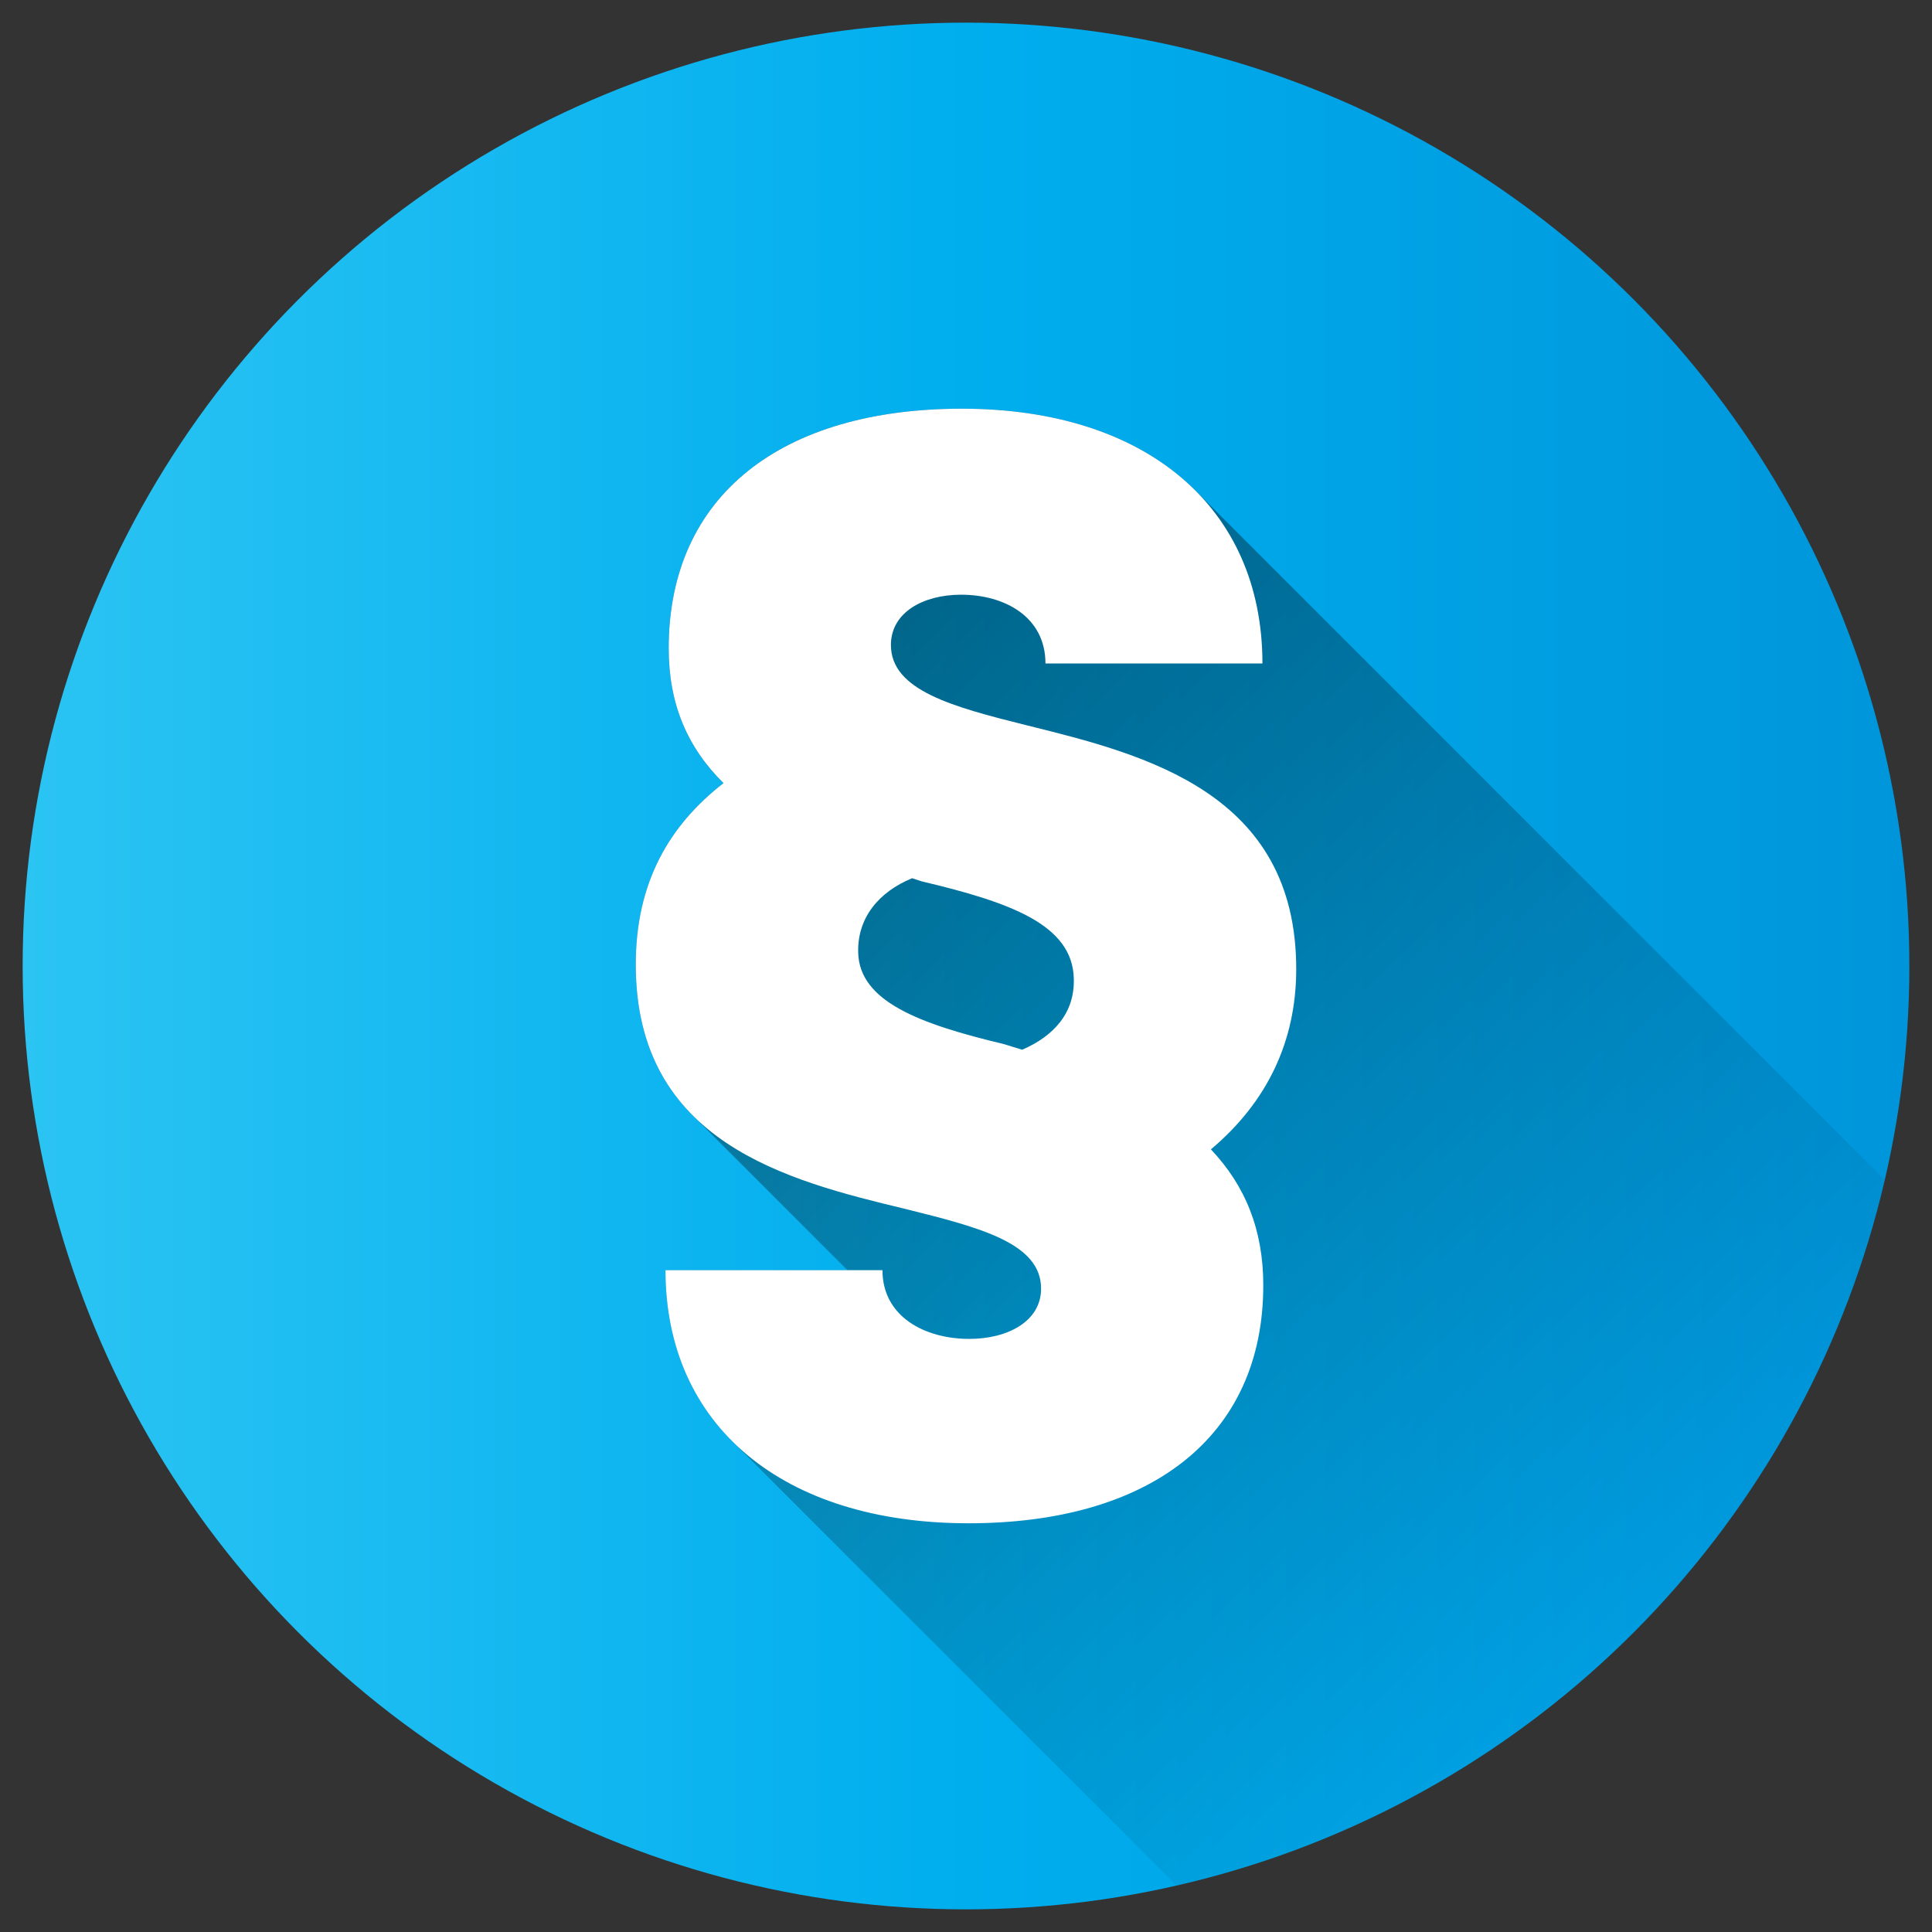
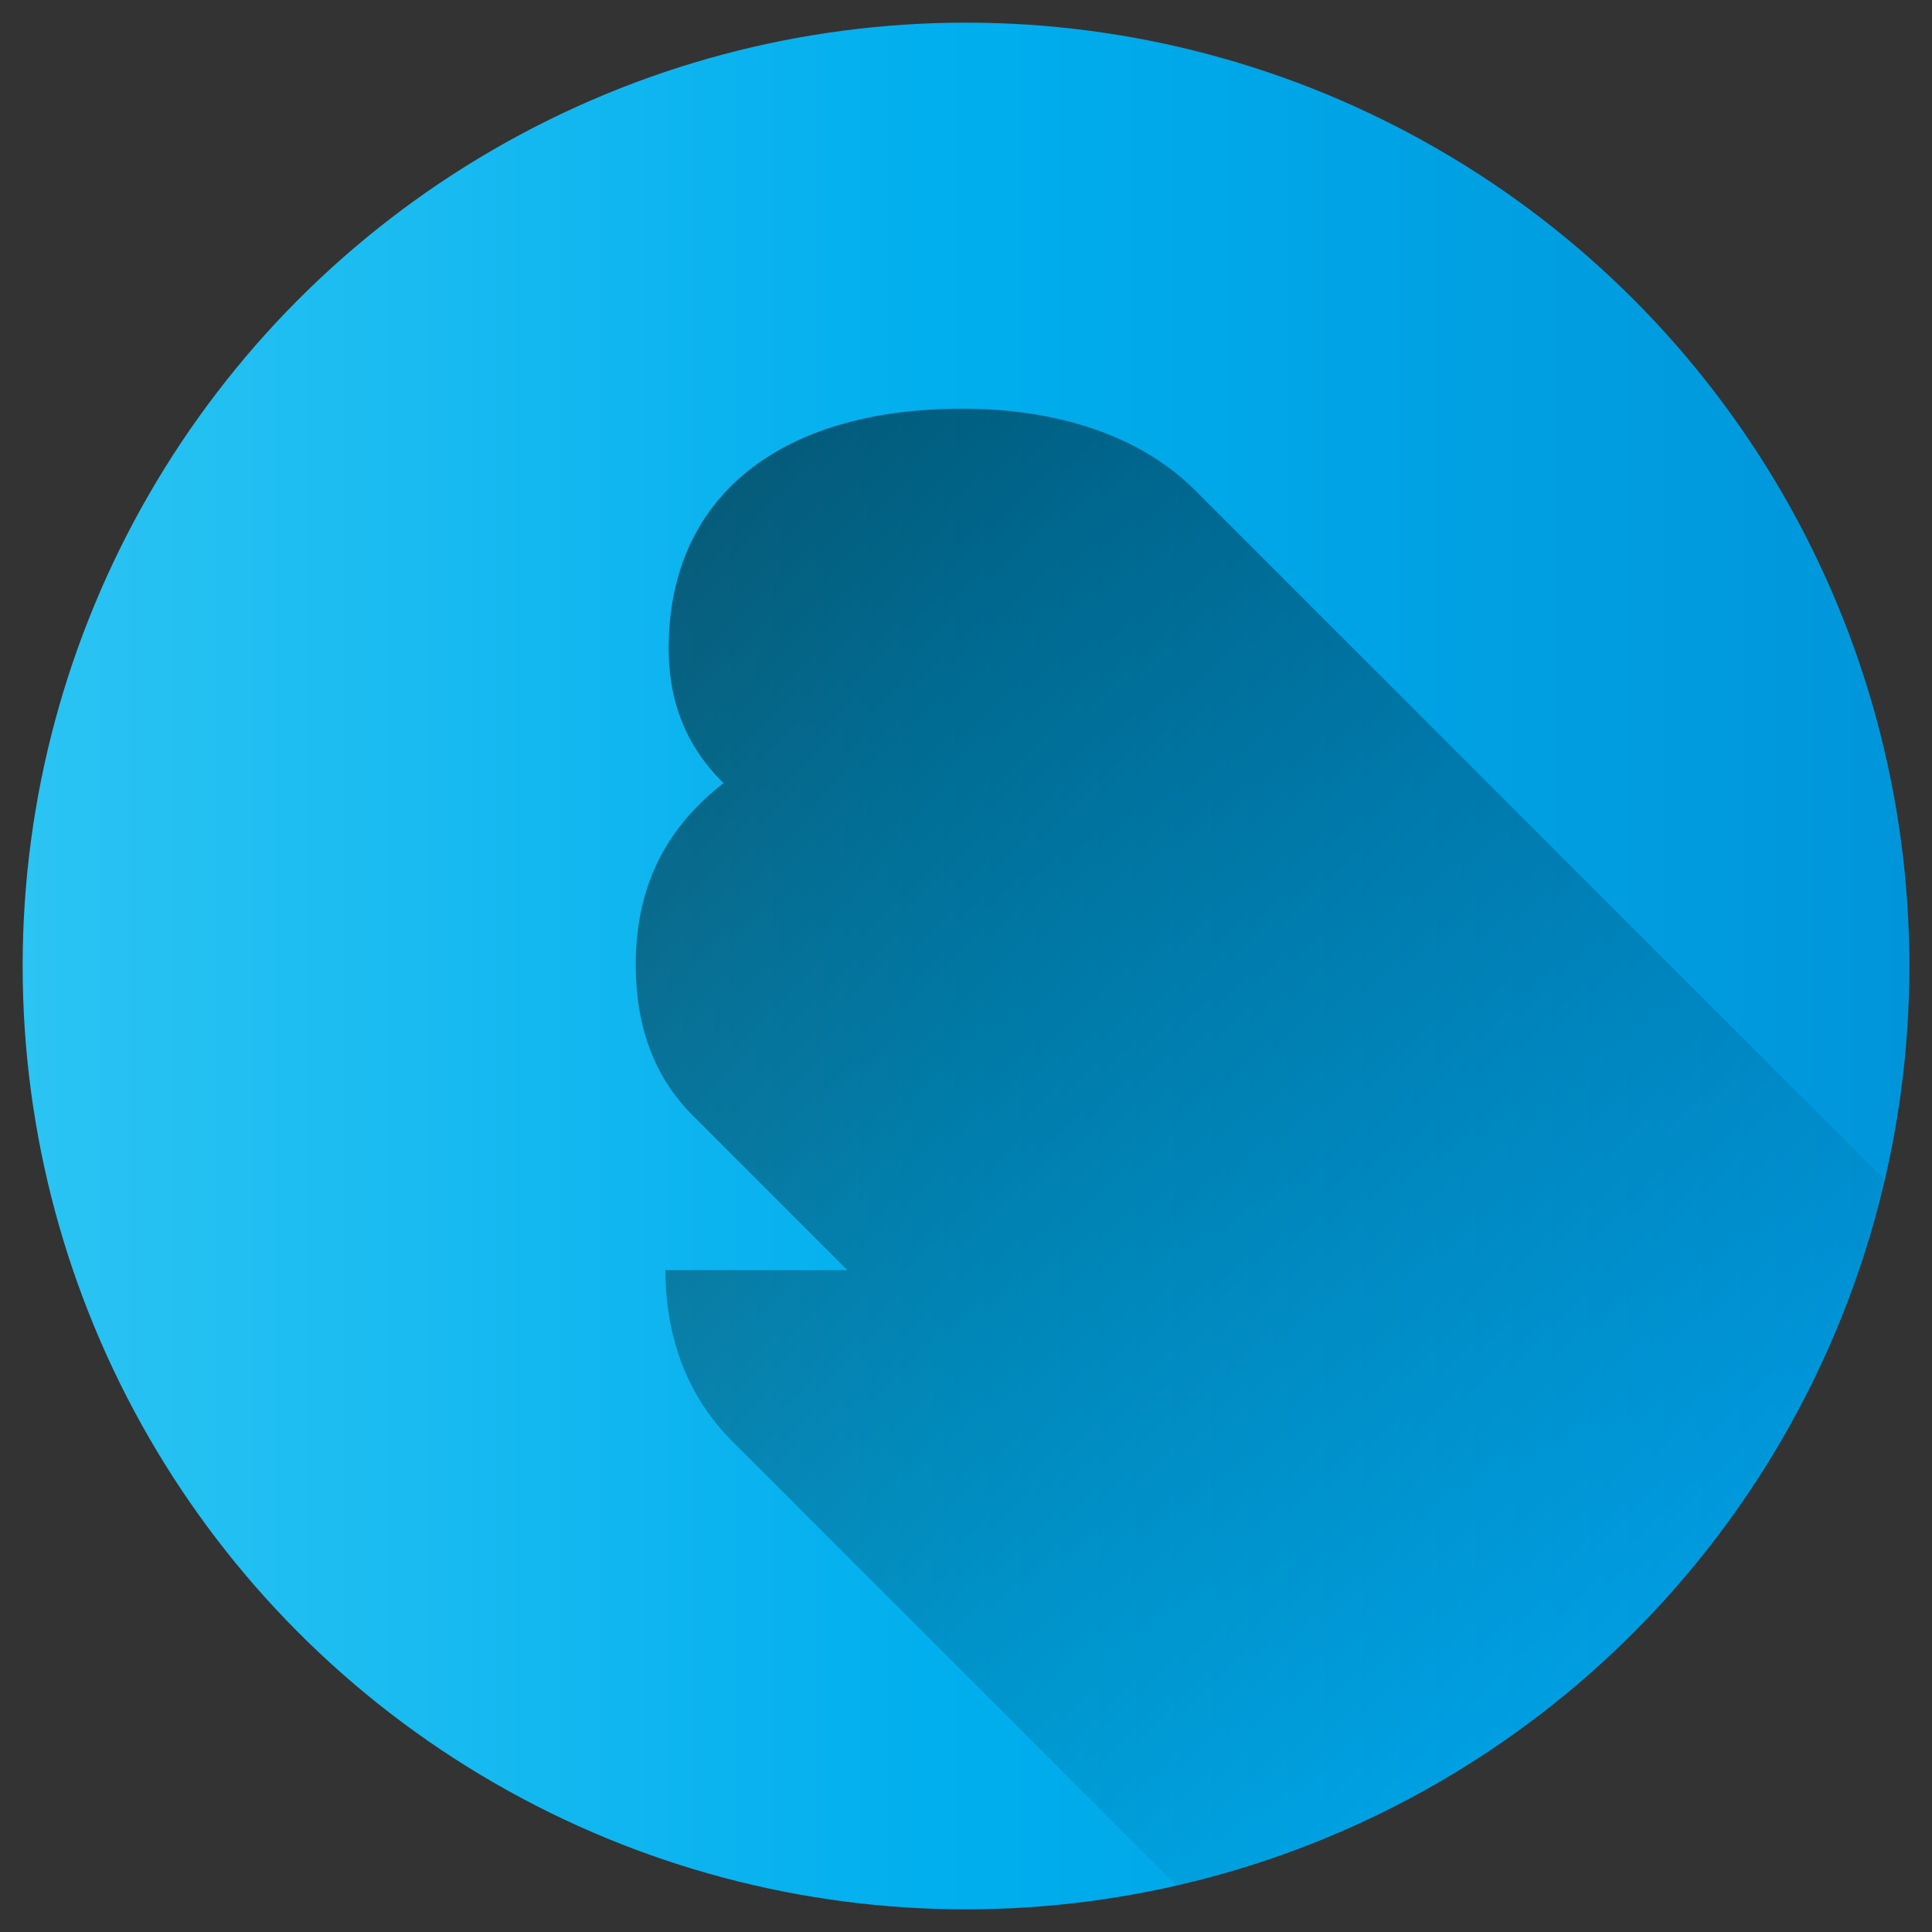
<svg xmlns="http://www.w3.org/2000/svg" id="Layer_1" height="512" viewBox="0 0 512 512" width="512" data-name="Layer 1">
  <rect x="0" y="0" width="512" height="512" fill="#333333" stroke="none" />
  <linearGradient id="Blue_2" gradientUnits="userSpaceOnUse" x1="6" x2="506" y1="256" y2="256">
    <stop offset="0" stop-color="#2bc4f3" />
    <stop offset=".5" stop-color="#00aeee" />
    <stop offset="1" stop-color="#0095da" />
  </linearGradient>
  <linearGradient id="linear-gradient" gradientUnits="userSpaceOnUse" x1="161.002" x2="432.497" y1="161.554" y2="433.049">
    <stop offset="0" />
    <stop offset="1" stop-opacity="0" />
  </linearGradient>
  <circle cx="256" cy="256" fill="url(#Blue_2)" r="250" />
  <path d="m499.529 312.743-182.818-182.819c-13.844-13.822-35.148-21.612-61.8-21.612-47.592 0-77.7 22.864-77.7 63.522 0 14.734 4.972 26.284 14.527 35.7-14.456 11.243-23.254 26.393-23.254 48.088 0 18.024 5.87 30.633 14.865 39.752l41.237 41.237h-48.224c0 18.317 6.146 33.607 17.3 44.94l118.18 118.181a250.356 250.356 0 0 0 187.687-186.989z" fill="url(#linear-gradient)" opacity=".49" />
-   <path d="m320.9 304.593c9.128 9.63 13.883 21.357 13.883 36 0 40.445-30.319 63.091-78.13 63.091-49.214 0-80.295-25.887-80.295-67.077h57.5c0 12.3 11.194 18.214 23.014 18.214 10.2 0 19.025-4.669 19.025-13.316 0-12.072-16.2-16.2-35.98-21.128-31.2-7.5-71.434-17.569-71.434-64.759 0-21.7 8.8-36.845 23.254-48.088-9.555-9.416-14.527-20.966-14.527-35.7 0-40.658 30.1-63.522 77.7-63.522 48.784 0 79.647 26.1 79.647 67.512h-57.5c0-12.308-10.762-18.218-22.365-18.218-9.99 0-18.592 4.673-18.592 13.321 0 12.067 16.41 16.409 36.195 21.341 31.193 7.714 71.217 17.783 71.217 64.546.001 19.152-7.728 35.269-22.612 47.783zm-54.8-27.881c1.538.457 3.139.952 4.781 1.477 8.235-3.54 13.969-9.652 13.688-18.84-.32-14.344-16.92-20.239-40.287-25.775q-1.284-.416-2.565-.839c-8.936 3.686-14.543 10.582-14.287 19.714.319 13.001 16.377 18.945 38.67 24.263z" fill="#fff" />
</svg>